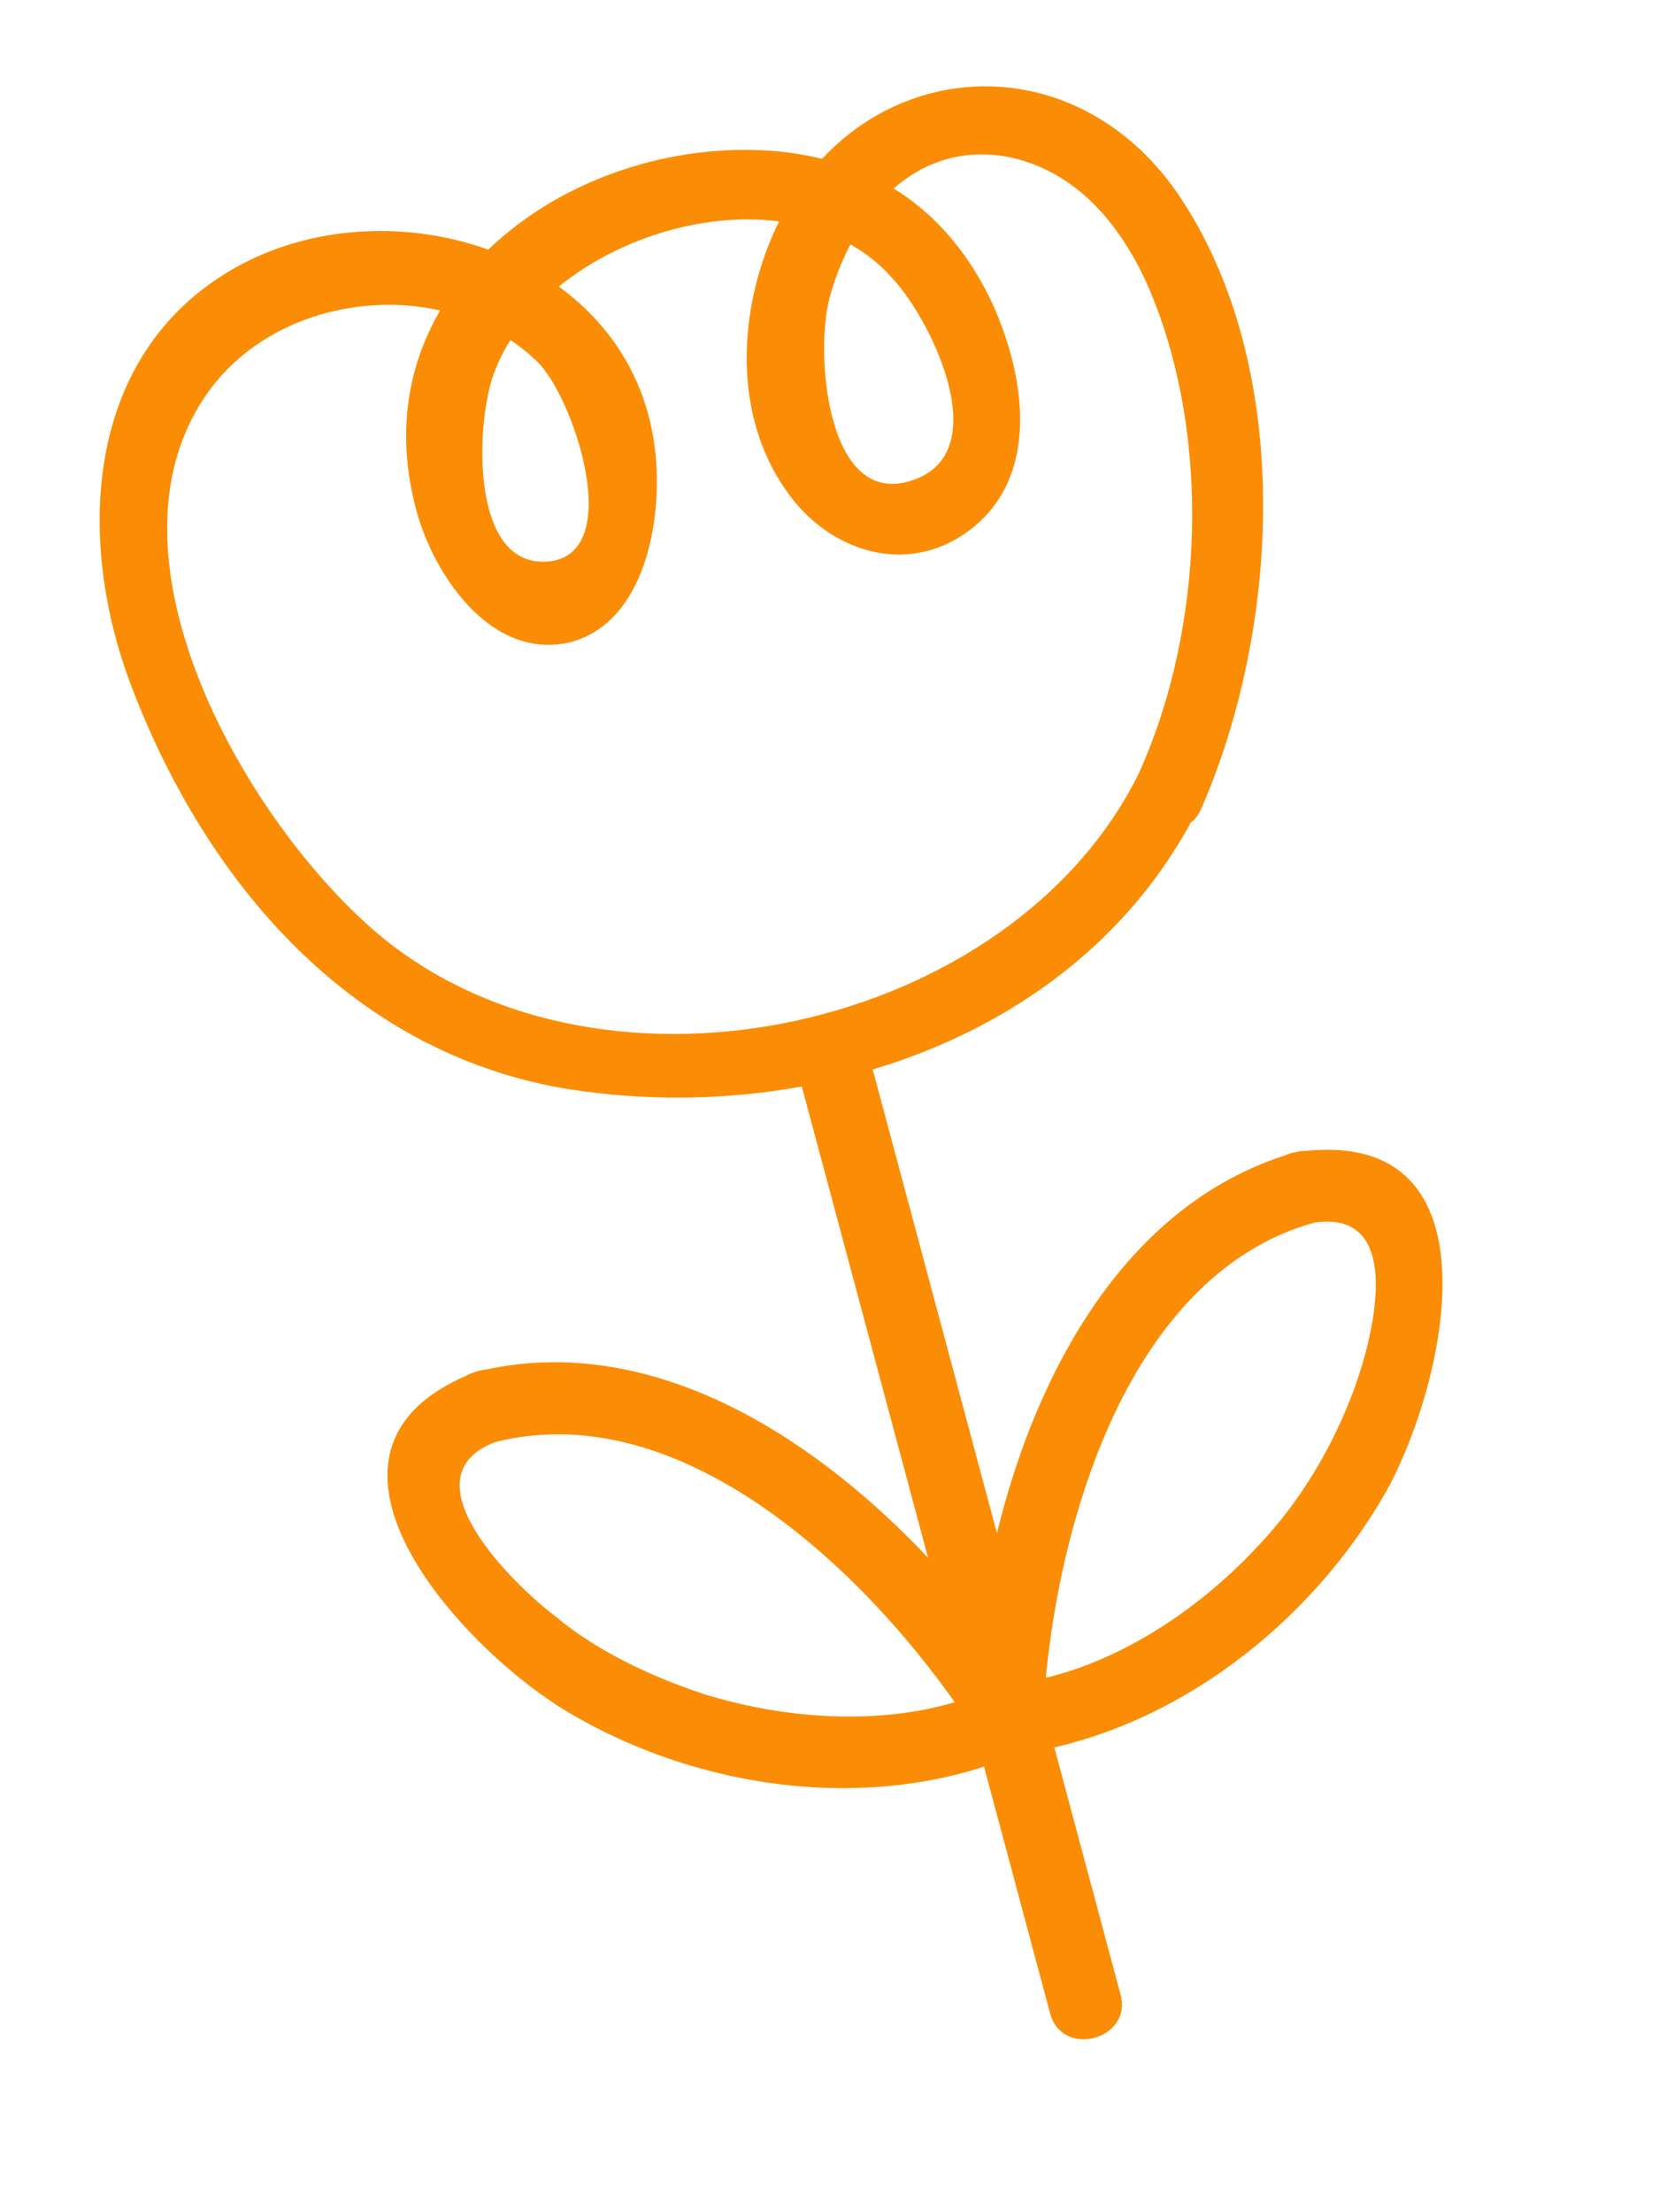
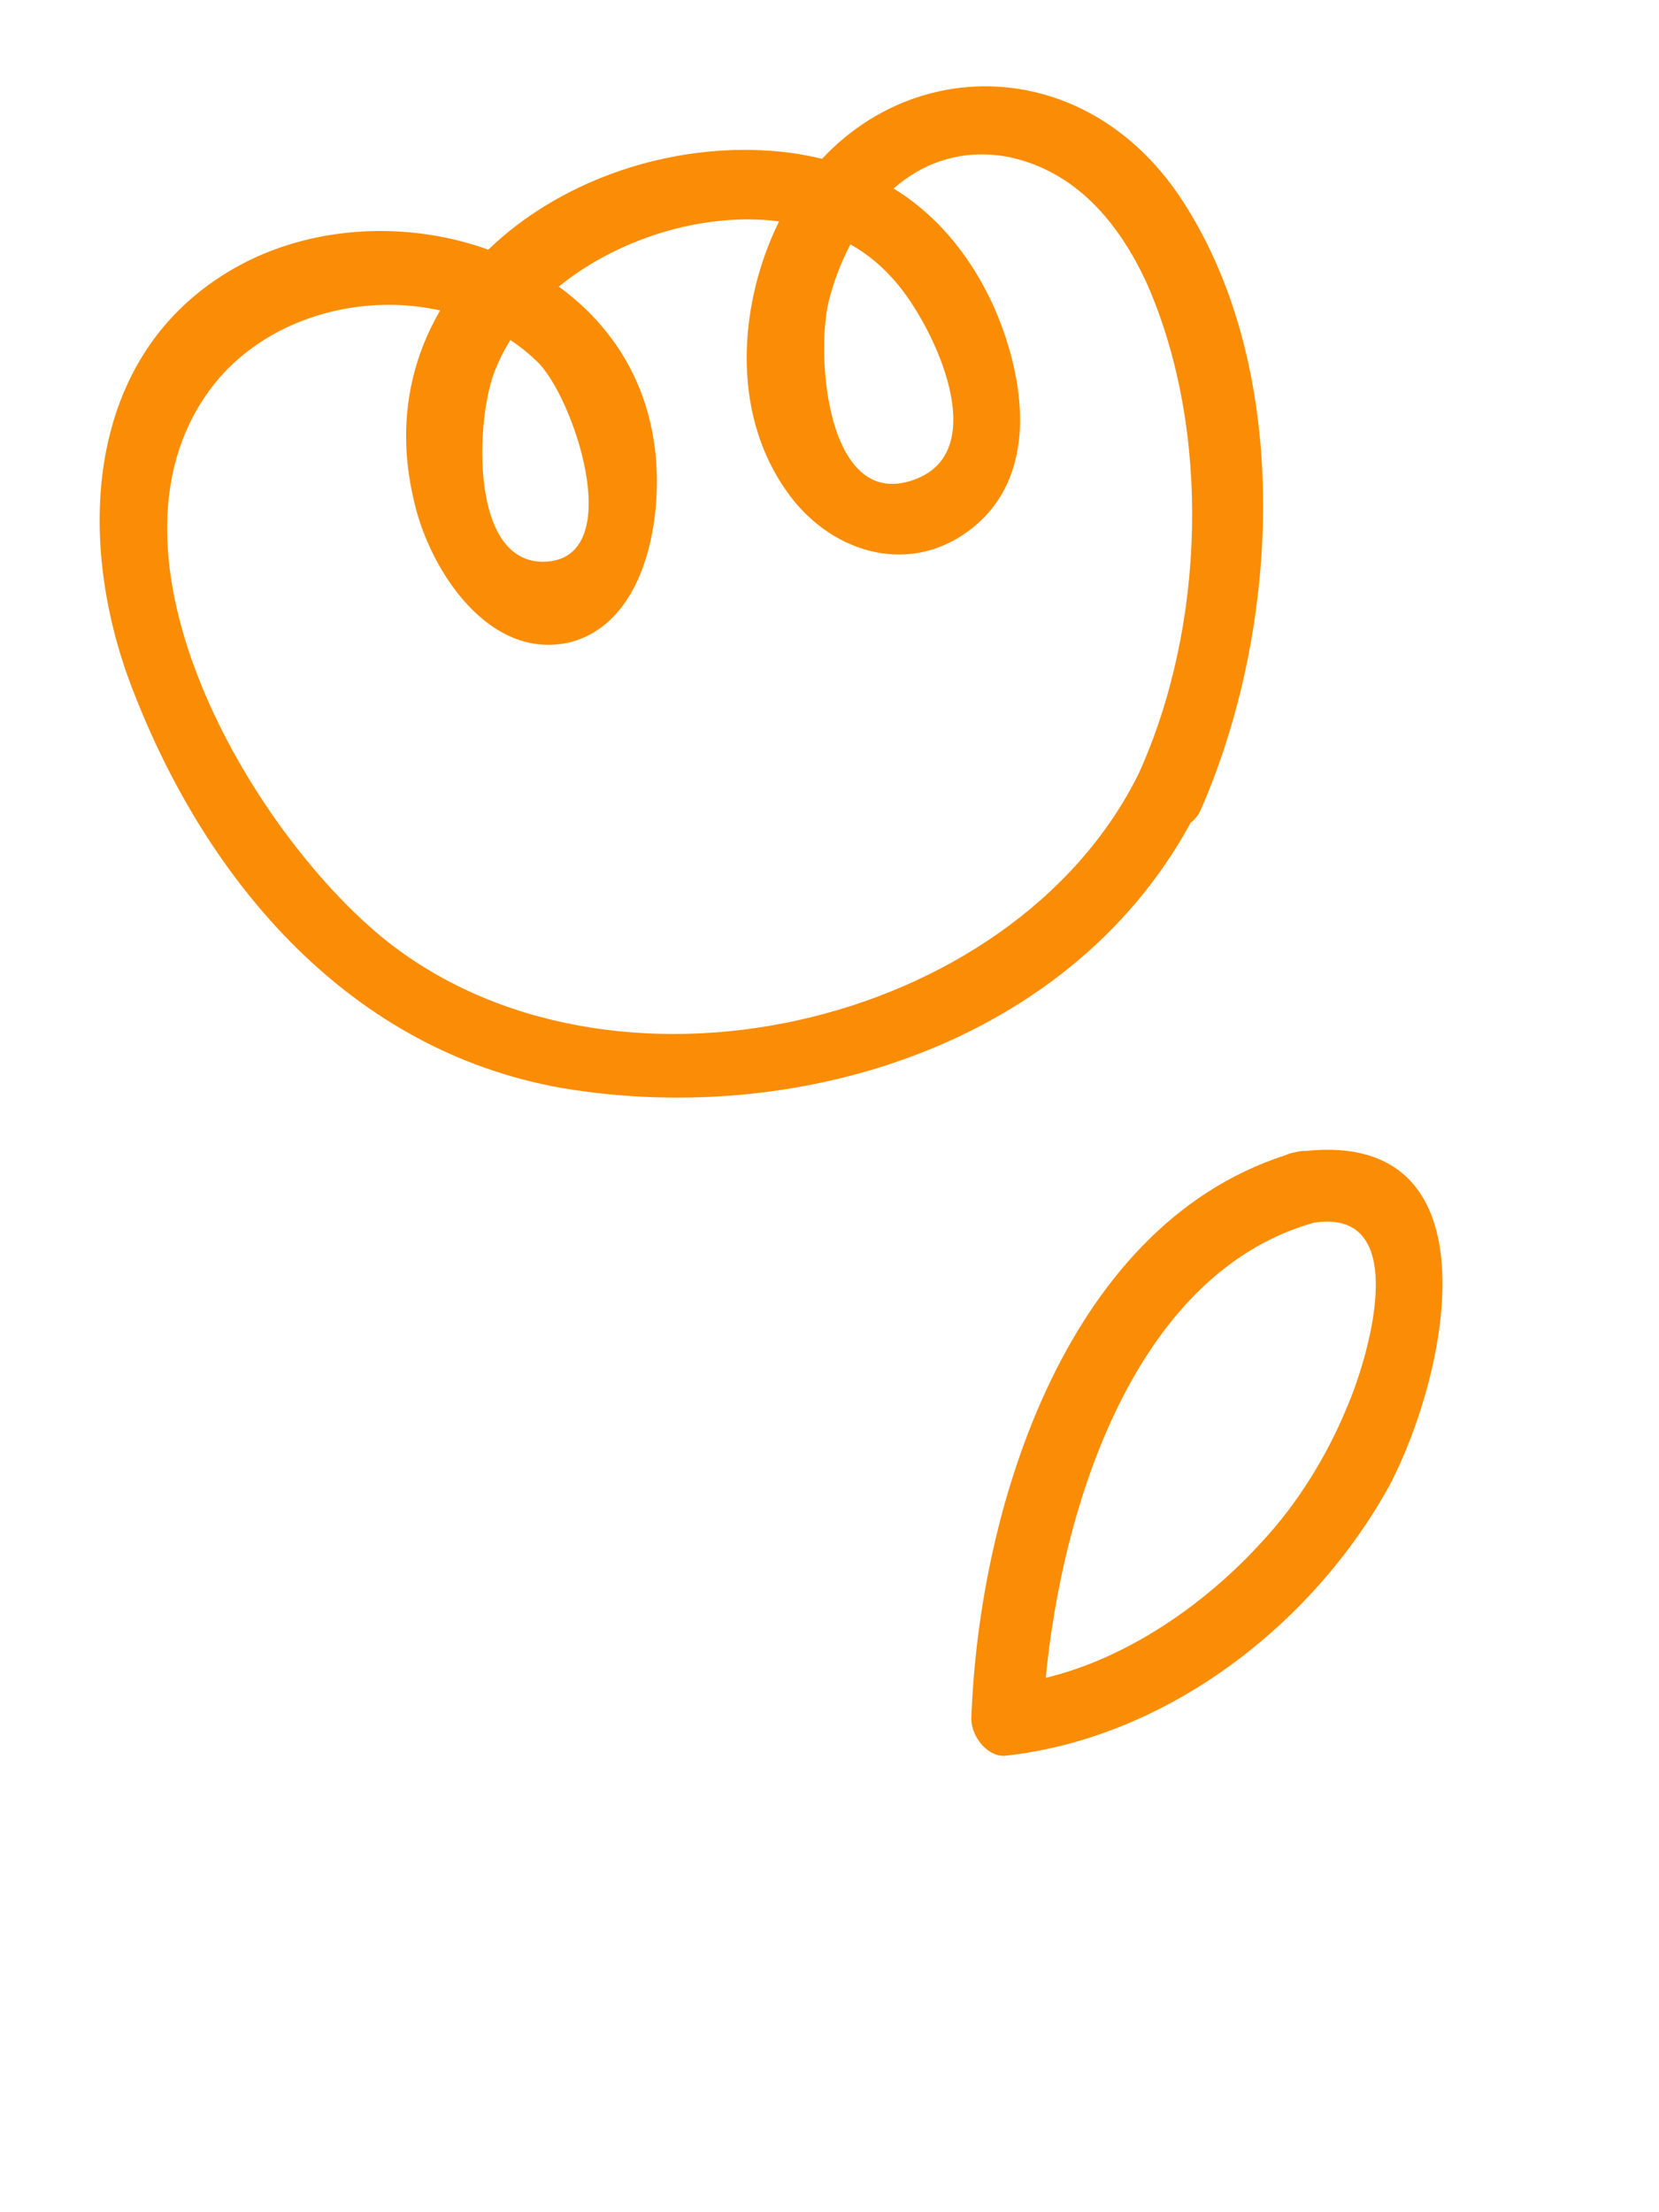
<svg xmlns="http://www.w3.org/2000/svg" width="51" height="68" viewBox="0 0 51 68" fill="none">
  <path d="M35.007 23.775C31.135 31.63 18.68 34.475 11.748 28.812C7.689 25.471 2.772 17.089 6.41 12.038C8.664 8.904 13.746 8.456 16.492 11.094C17.613 12.129 19.294 17.09 16.81 17.264C14.391 17.42 14.626 12.788 15.228 11.362C16.855 7.201 24.198 4.952 27.404 8.521C28.578 9.753 30.555 13.722 28.216 14.7C25.369 15.884 25.035 10.702 25.519 9.097C26.234 6.515 28.174 4.309 30.983 4.821C33.065 5.247 34.41 6.855 35.265 8.734C37.252 13.263 37.04 19.294 35.007 23.775C34.435 25.052 36.348 26.156 36.919 24.879C39.363 19.304 39.804 11.243 36.207 5.952C32.763 0.97 26.023 1.792 23.71 7.332C22.681 9.787 22.584 12.835 24.17 15.081C25.436 16.921 27.839 17.753 29.775 16.32C32.004 14.669 31.524 11.564 30.498 9.309C29.2 6.564 27.015 4.971 23.979 4.66C17.84 4.055 11.065 8.682 12.744 15.472C13.223 17.522 15.033 20.341 17.543 19.738C19.97 19.088 20.439 15.589 20.091 13.503C19.17 7.705 11.919 5.571 7.219 8.236C2.52 10.901 2.321 16.718 4.093 21.234C6.383 27.157 10.786 32.303 17.279 33.445C24.861 34.717 33.38 31.872 36.884 24.747C37.574 23.649 35.644 22.479 35.007 23.775Z" fill="#FA8D05" />
-   <path d="M24.553 33.042C27.136 42.682 29.701 52.257 32.285 61.897C32.654 63.274 34.818 62.694 34.449 61.316C31.866 51.676 29.301 42.102 26.718 32.462C26.283 31.102 24.184 31.665 24.553 33.042Z" fill="#FA8D05" />
-   <path d="M14.624 42.169C8.634 44.477 13.956 50.431 17.252 52.5C21.38 55.048 27.011 55.859 31.589 53.789C32.096 53.583 32.296 52.756 31.959 52.284C28.44 46.761 21.678 40.419 14.624 42.169C13.247 42.538 13.809 44.636 15.204 44.333C21.191 42.799 27.156 48.791 30.083 53.419C30.223 52.89 30.38 52.426 30.453 51.914C27.756 53.129 24.326 52.923 21.56 52.048C19.937 51.499 18.326 50.736 17.056 49.67C15.822 48.736 12.406 45.434 15.204 44.333C16.463 43.784 15.901 41.686 14.624 42.169Z" fill="#FA8D05" />
  <path d="M40.394 37.583C43.434 37.12 42.061 41.705 41.459 43.132C40.826 44.707 39.896 46.221 38.747 47.443C36.79 49.584 33.922 51.477 30.978 51.774C31.364 52.162 31.732 52.486 32.051 52.892C32.321 47.337 34.508 39.231 40.394 37.583C41.771 37.214 41.191 35.05 39.814 35.419C32.83 37.431 30.08 46.321 29.86 52.846C29.869 53.406 30.39 54.04 30.933 53.965C35.849 53.42 40.338 49.969 42.704 45.68C44.524 42.24 46.173 34.488 39.814 35.419C38.467 35.639 39.029 37.738 40.394 37.583Z" fill="#FA8D05" />
</svg>